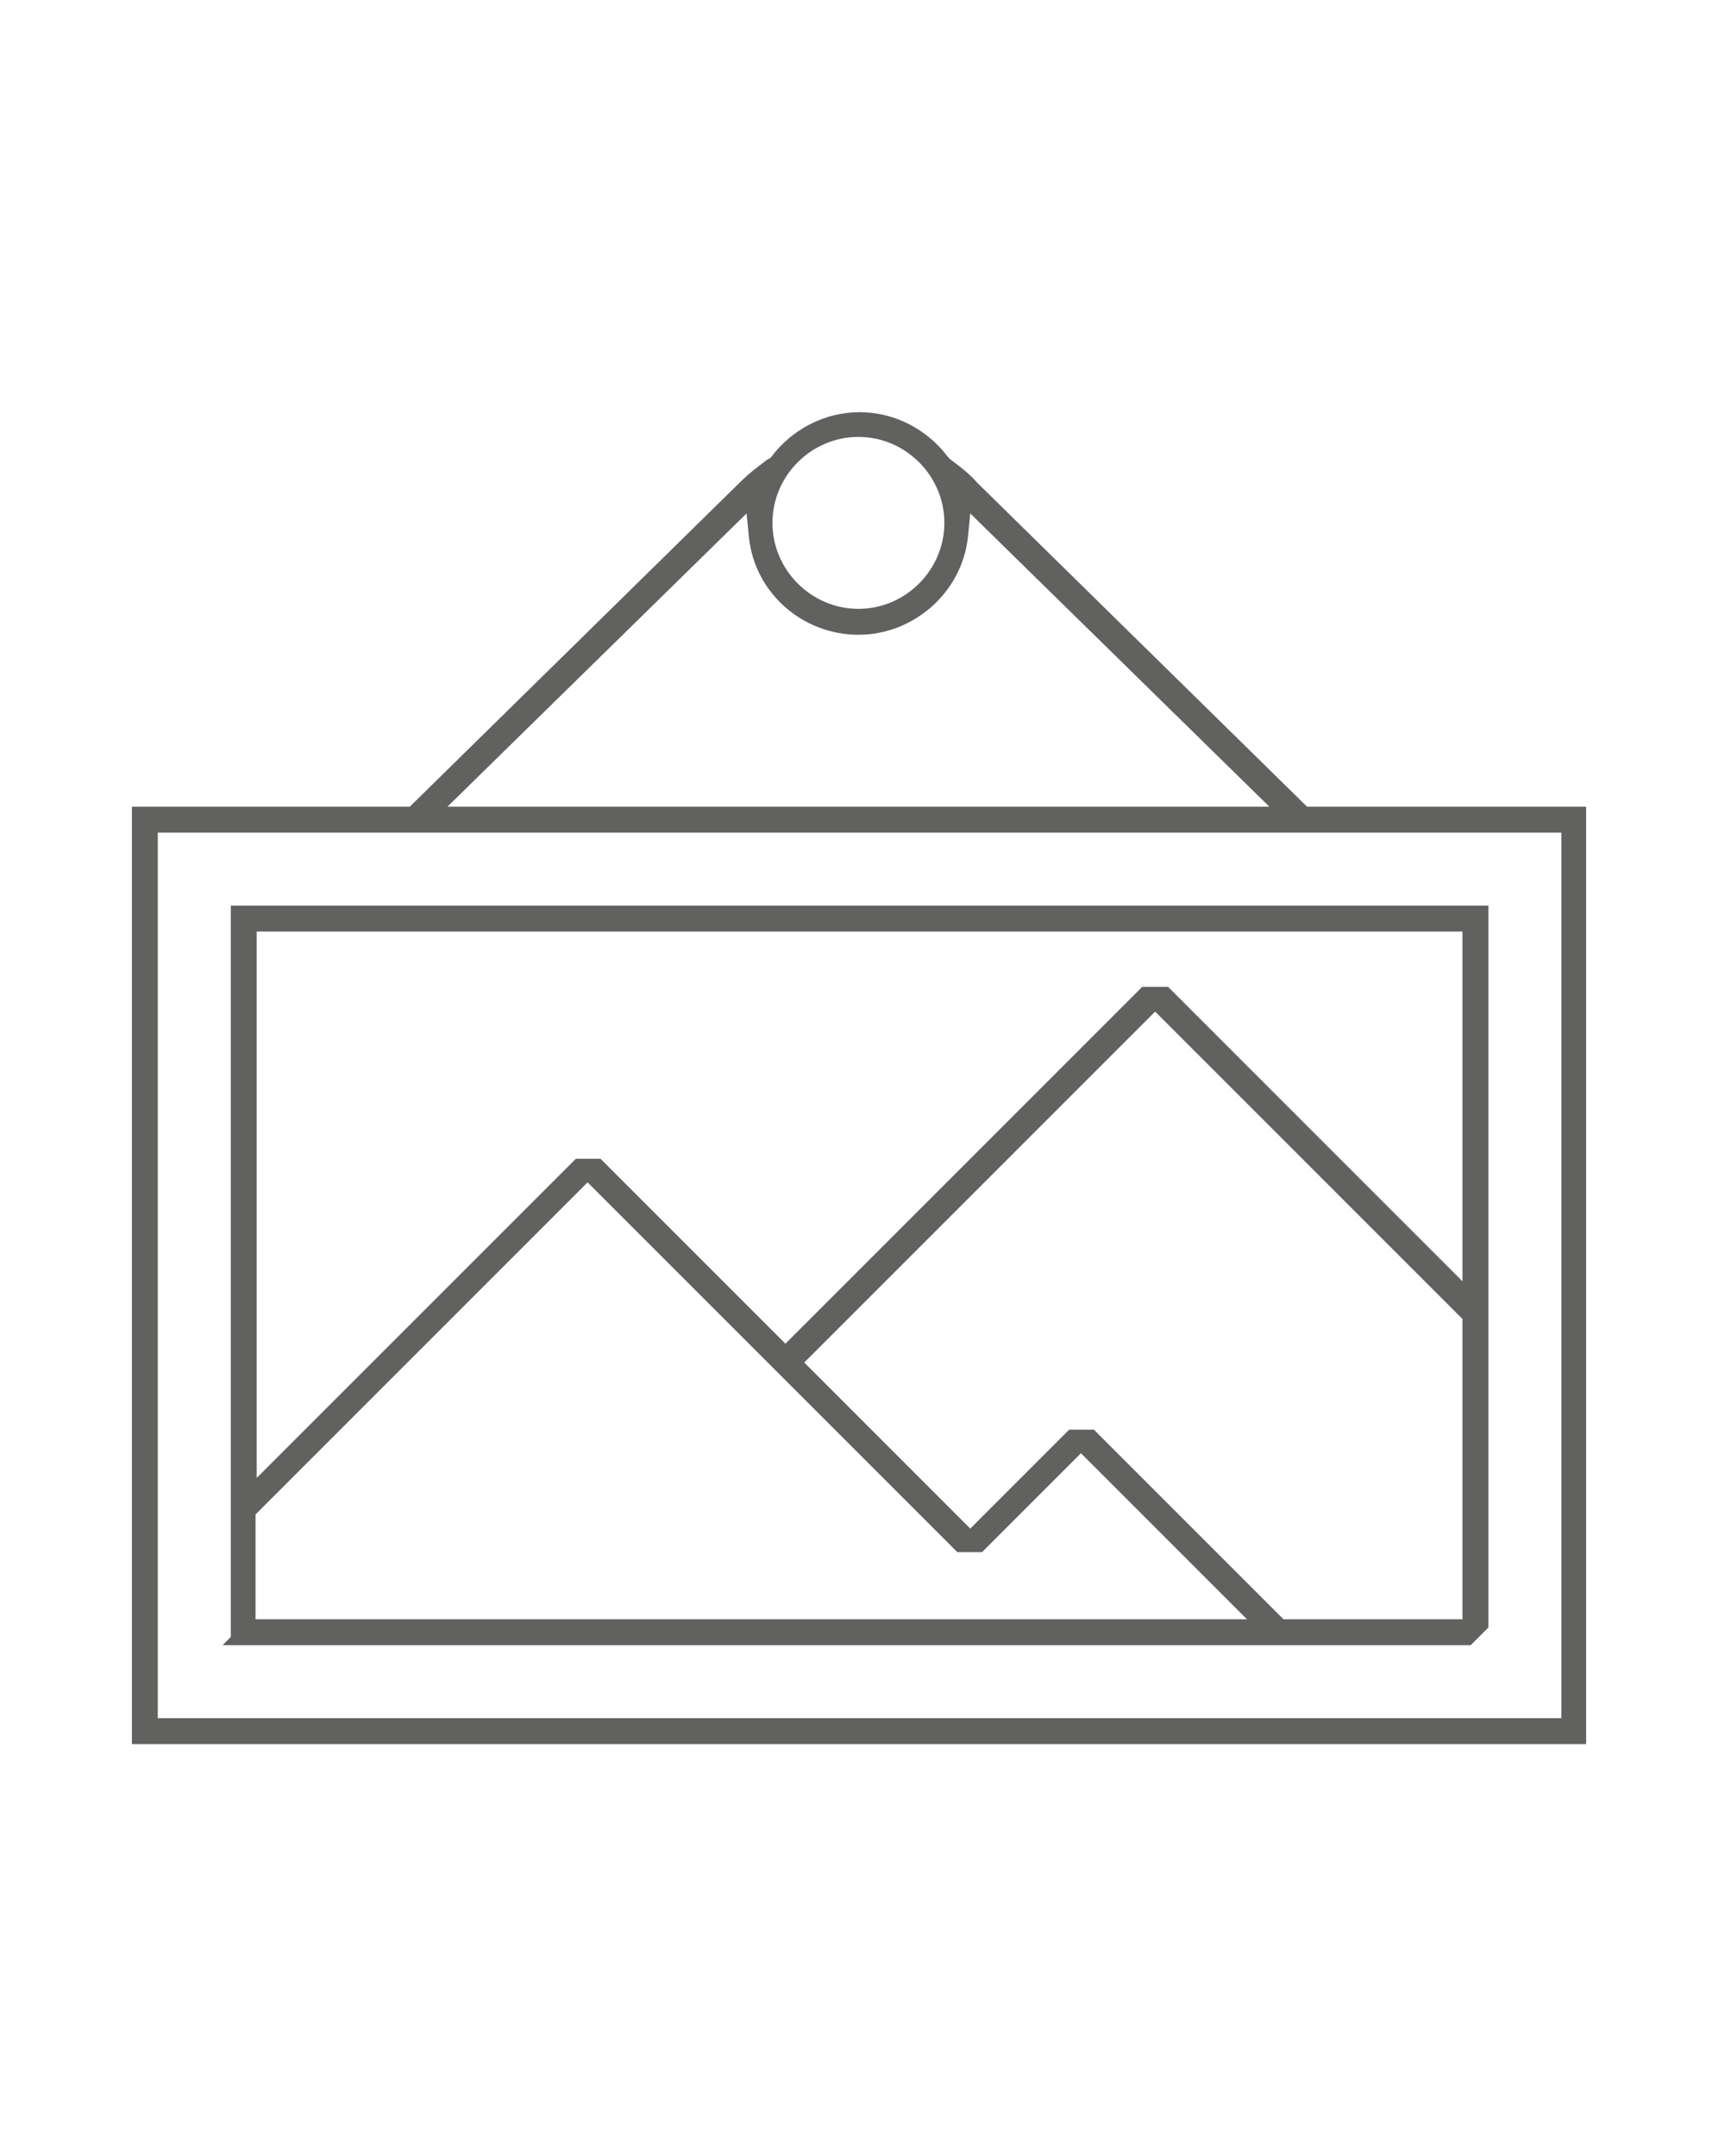
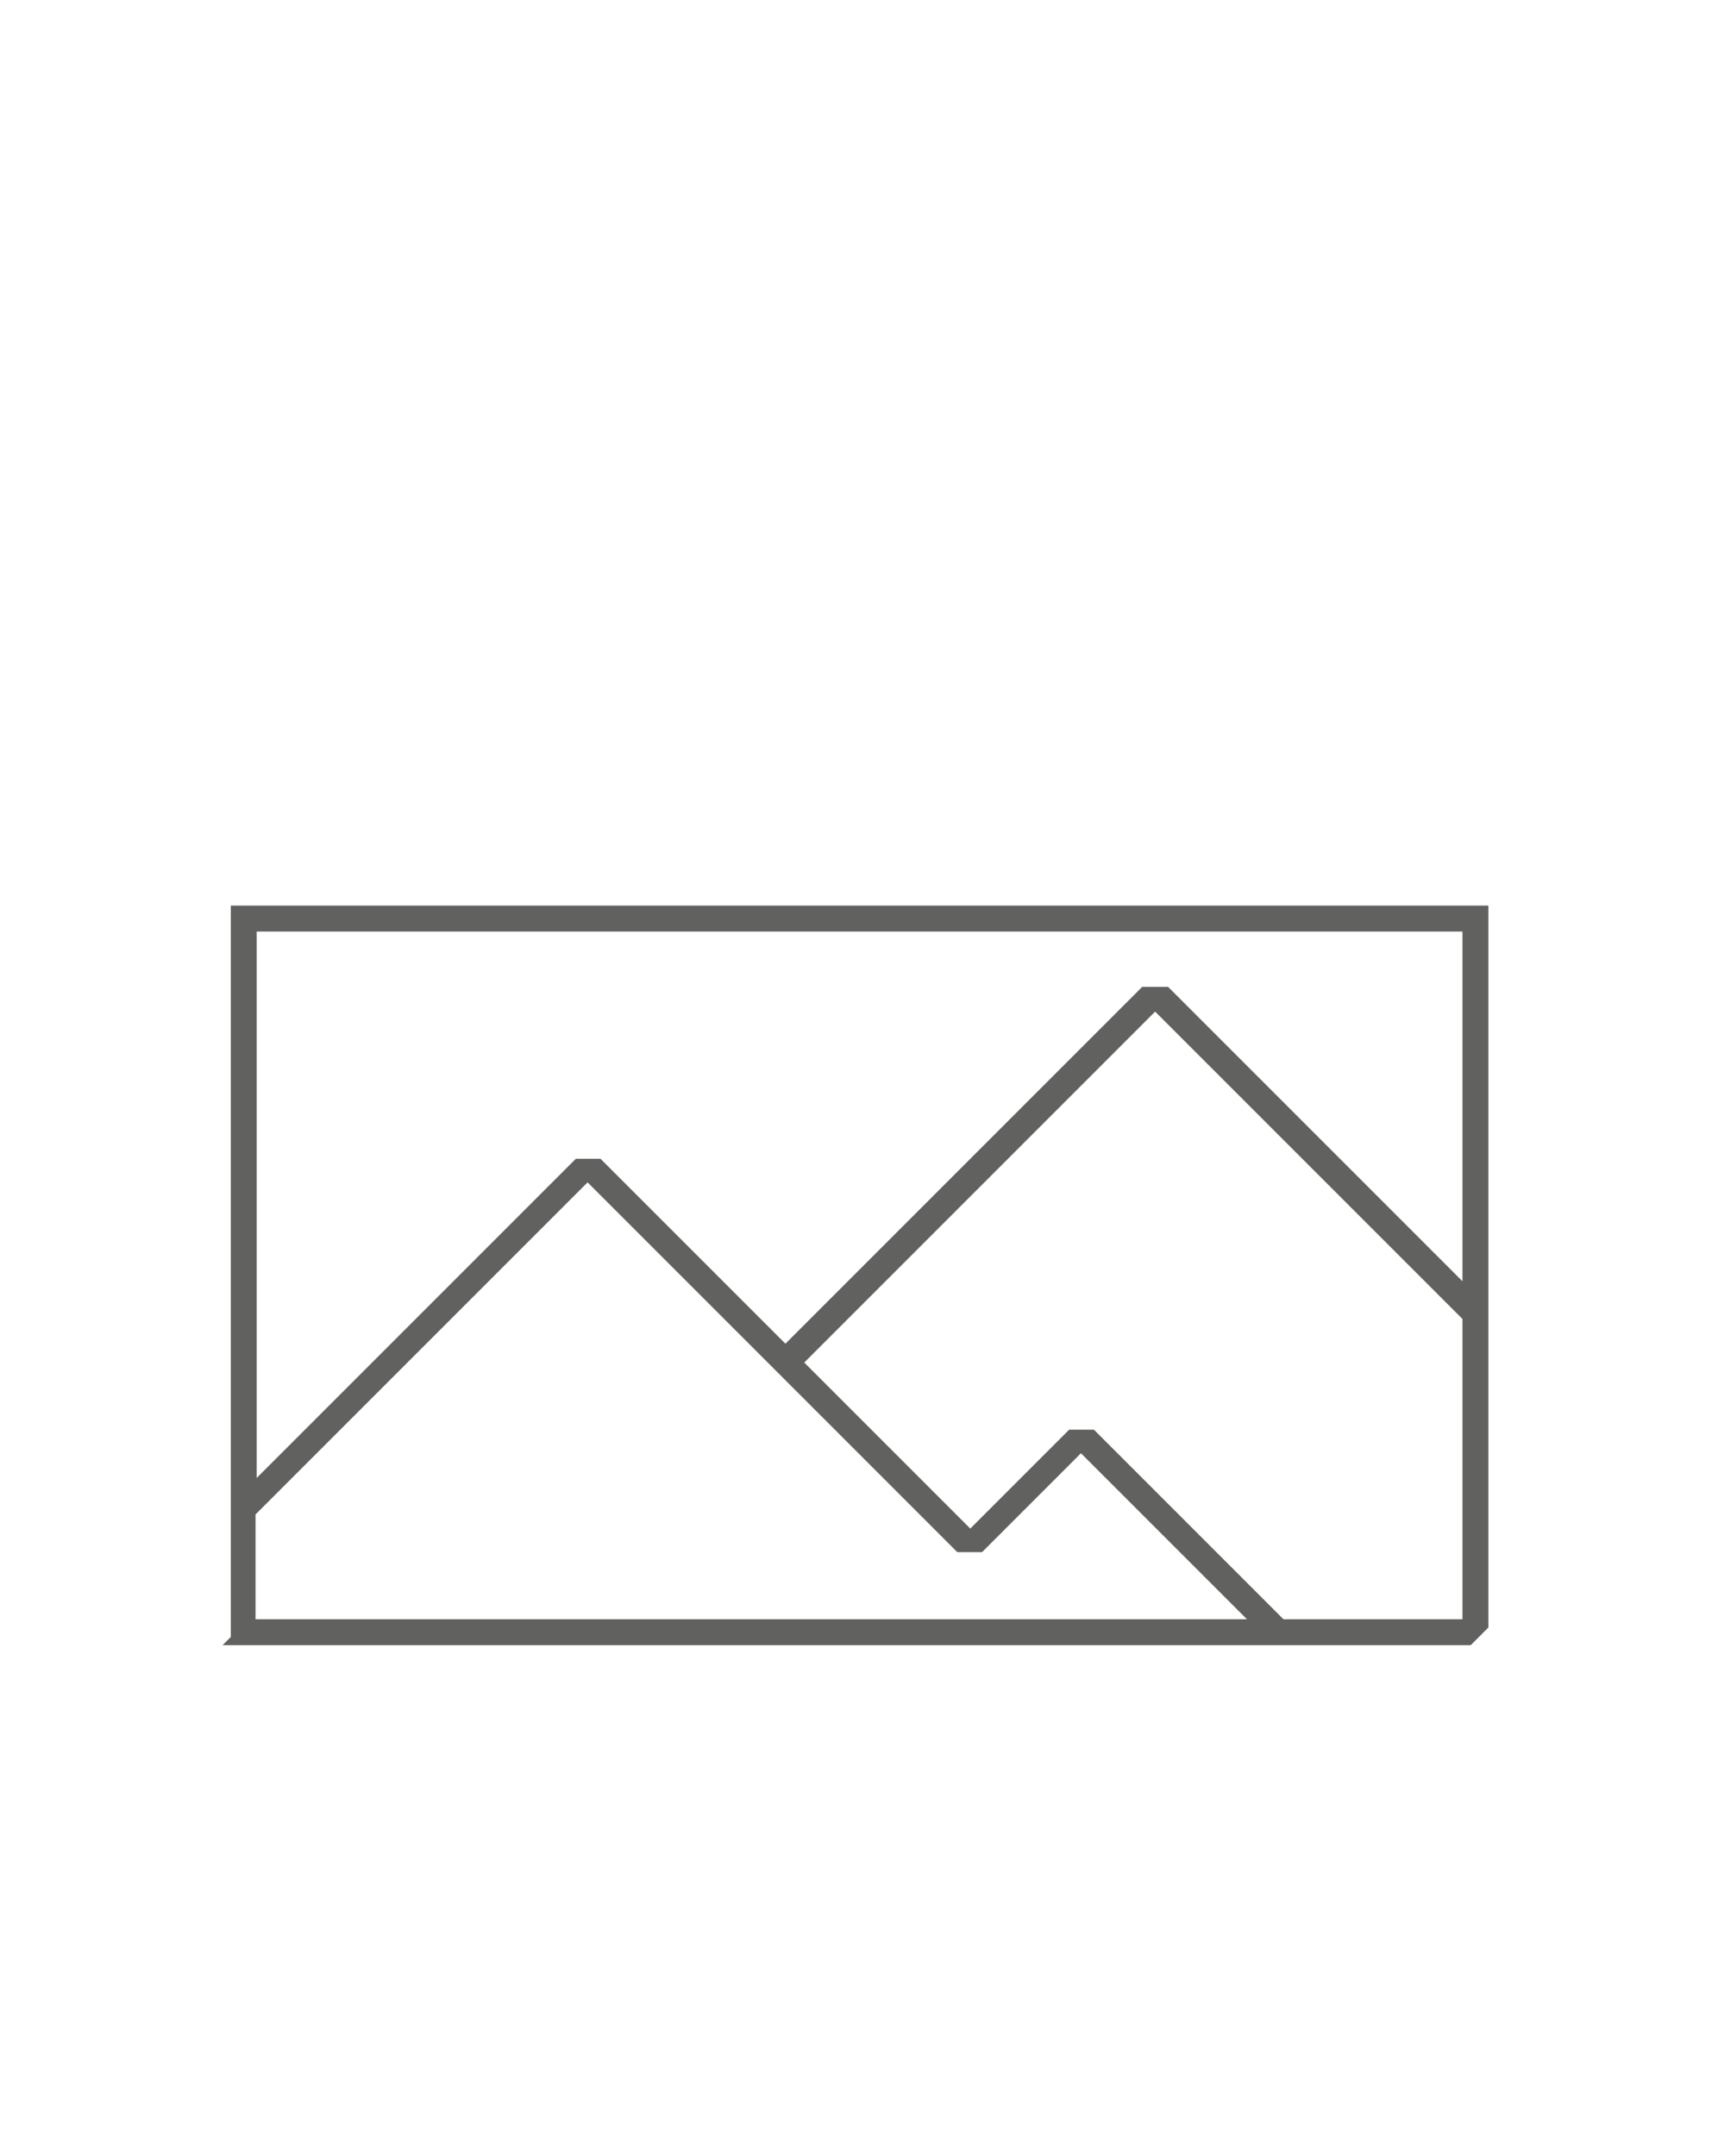
<svg xmlns="http://www.w3.org/2000/svg" version="1.1" id="Capa_1" x="0px" y="0px" viewBox="0 0 145.9 183.1" style="enable-background:new 0 0 145.9 183.1;" xml:space="preserve">
  <style type="text/css">
	.st0{fill:#616160;}
	.st1{fill:none;stroke:#616160;stroke-miterlimit:10;}
	.st2{fill:none;stroke:#D3067D;stroke-miterlimit:10;}
</style>
  <g>
    <path class="st0" d="M126.3,76.9H19.6V139l-0.7,0.7h106l1.5-1.5V76.9z M21.7,137.5v-8.9l28.2-28.2l31.4,31.4h2.1l8.4-8.4l14.1,14.1   H21.7z M124.2,137.5H109l-16.1-16.1h-2.1l-8.4,8.4l-14.1-14.1l29.8-29.8l26.1,26.1V137.5z M124.2,108.8l-25-25H97l-30.3,30.3   L51,98.4h-2.1l-27.1,27.1V79.1h102.4V108.8z" />
-     <path class="st0" d="M133.6,68.5h-22.6L83,41c-0.7-0.8-1.5-1.4-2.3-2l-0.1-0.1l-0.1-0.1C78.7,36.4,75.9,35,73,35c0,0,0,0,0,0   c-2.9,0-5.7,1.4-7.5,3.8l-0.1,0.1L65.2,39c-0.8,0.6-1.6,1.2-2.3,1.9L34.8,68.5H11.2v79.6h123.5V68.5L133.6,68.5z M72.9,37.1   c4,0,7.3,3.3,7.3,7.3s-3.3,7.3-7.3,7.3s-7.3-3.3-7.3-7.3S68.9,37.1,72.9,37.1z M63.4,43.6l0.2,2c0.5,4.8,4.6,8.3,9.3,8.3   s8.8-3.6,9.3-8.3l0.2-2l25.4,24.9H38L63.4,43.6z M132.5,145.9H13.4V70.7h119.2V145.9z" />
  </g>
</svg>